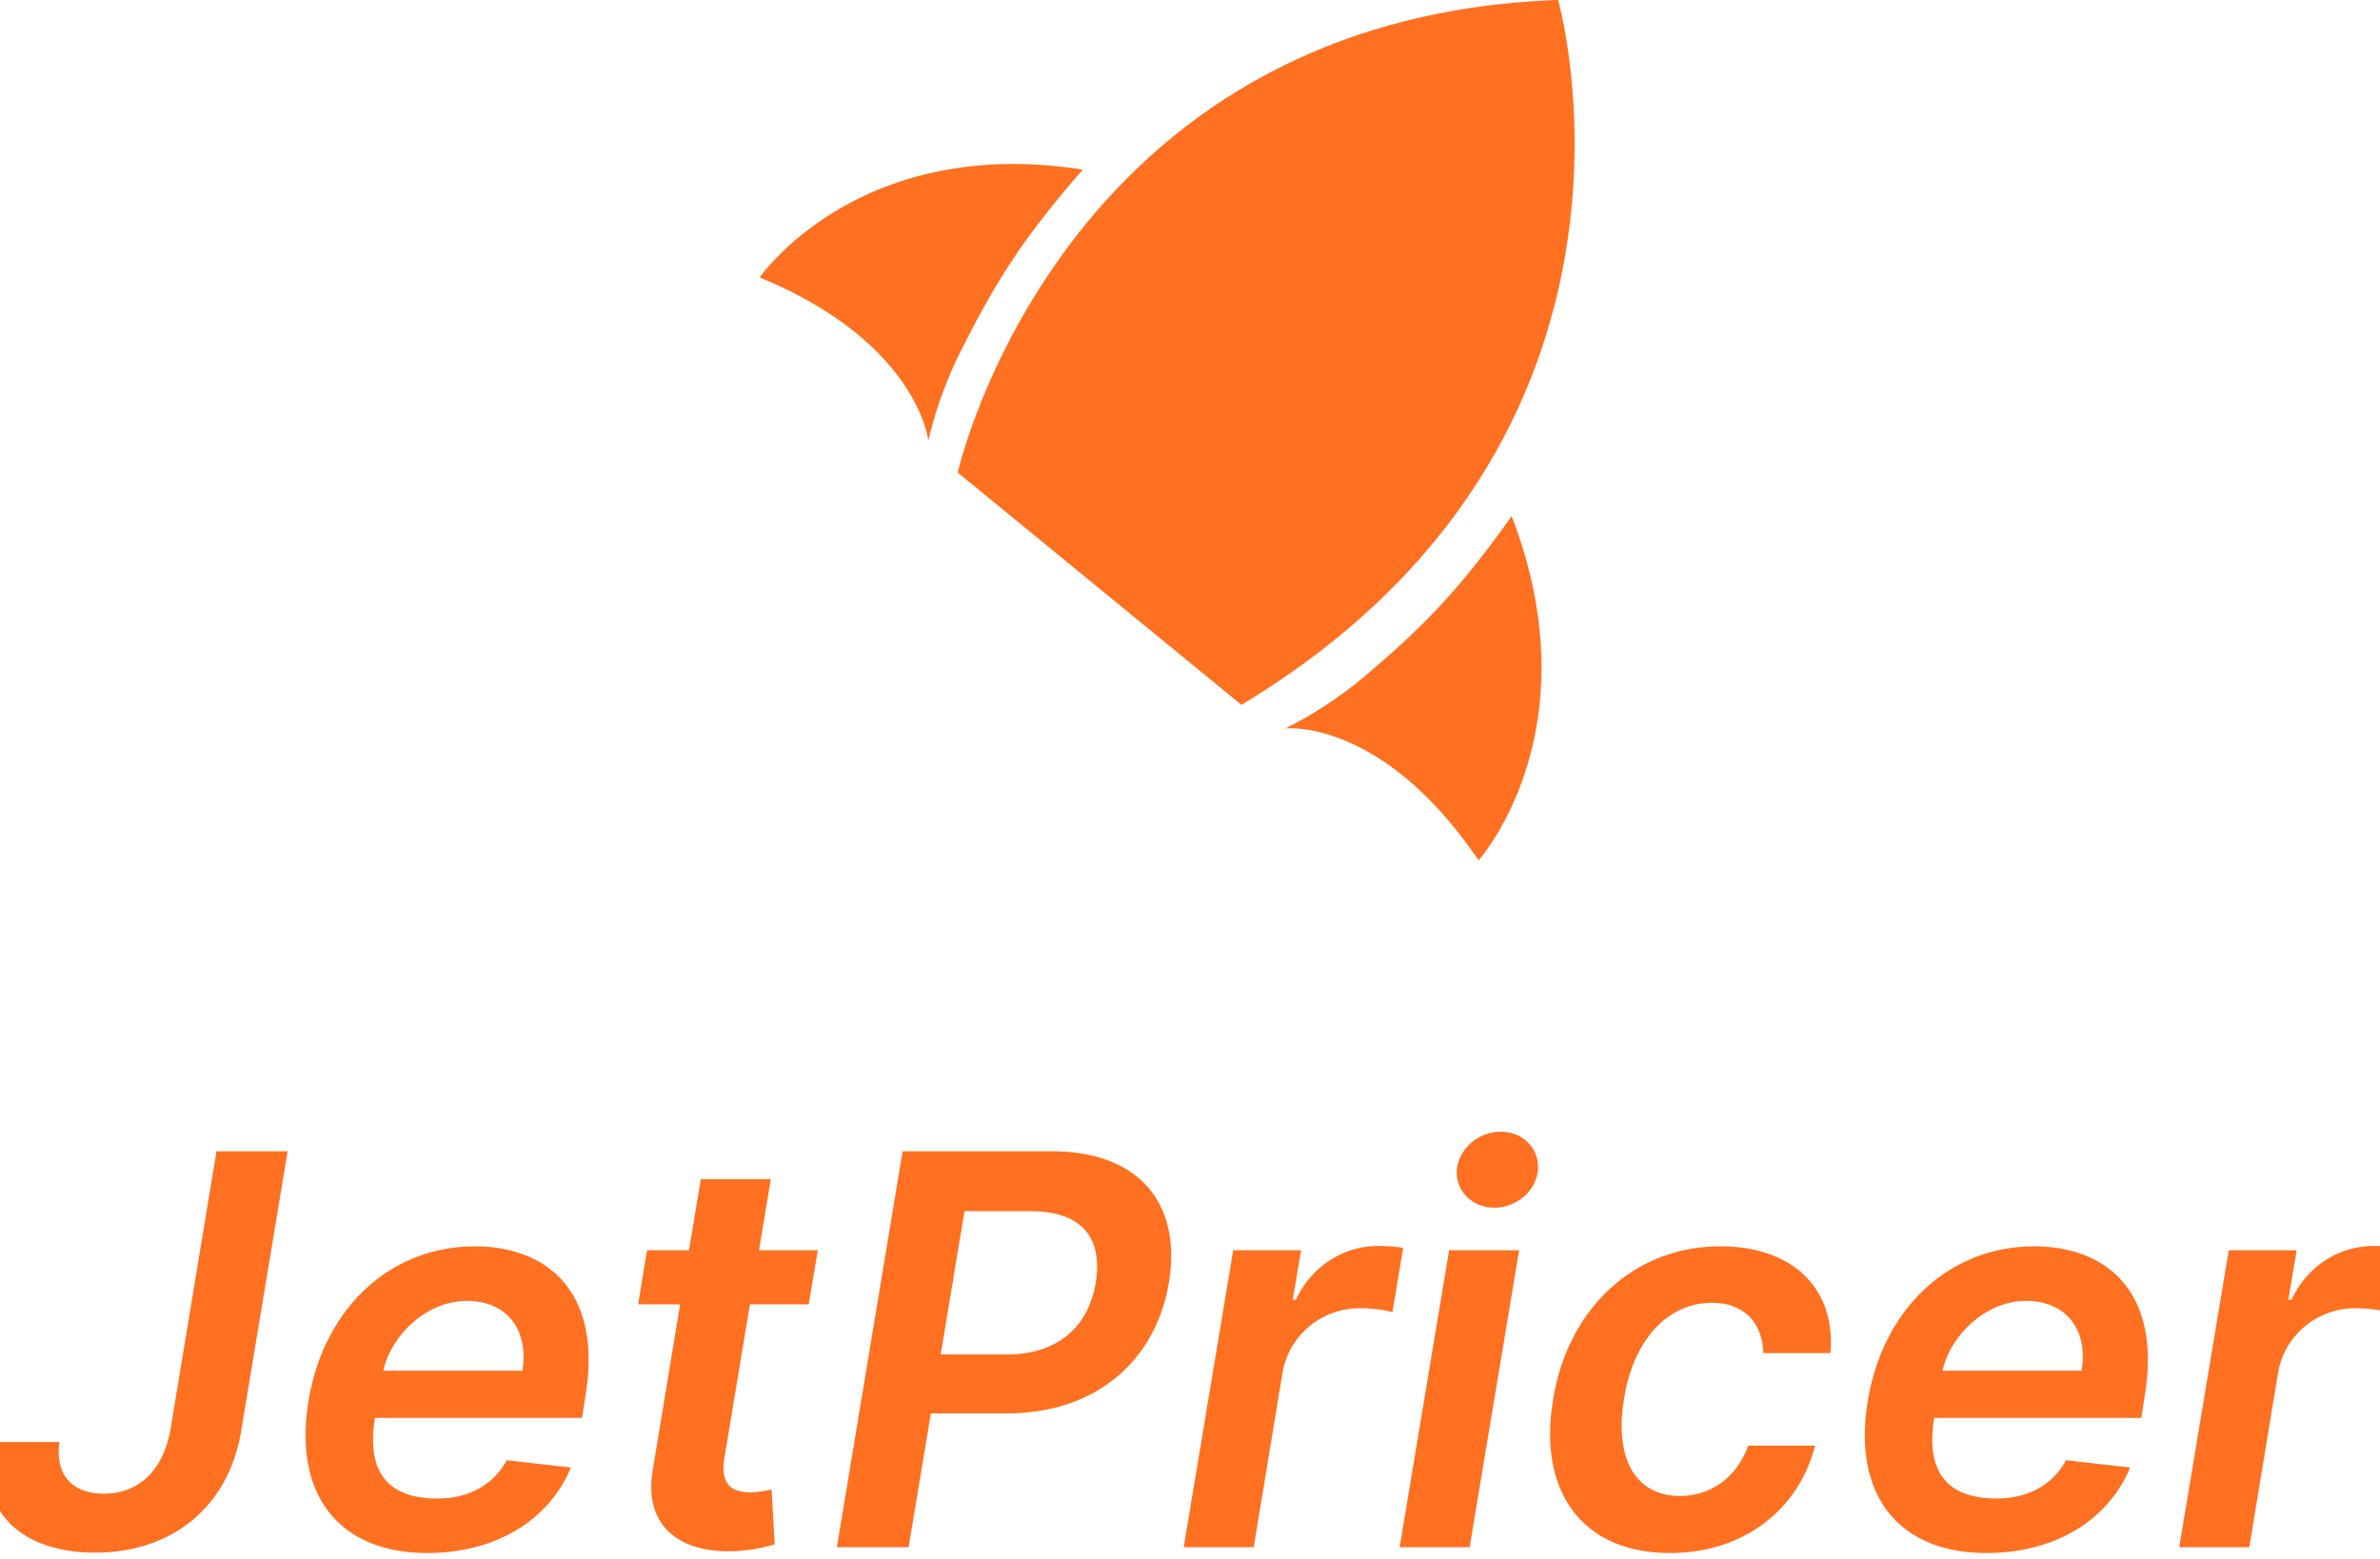
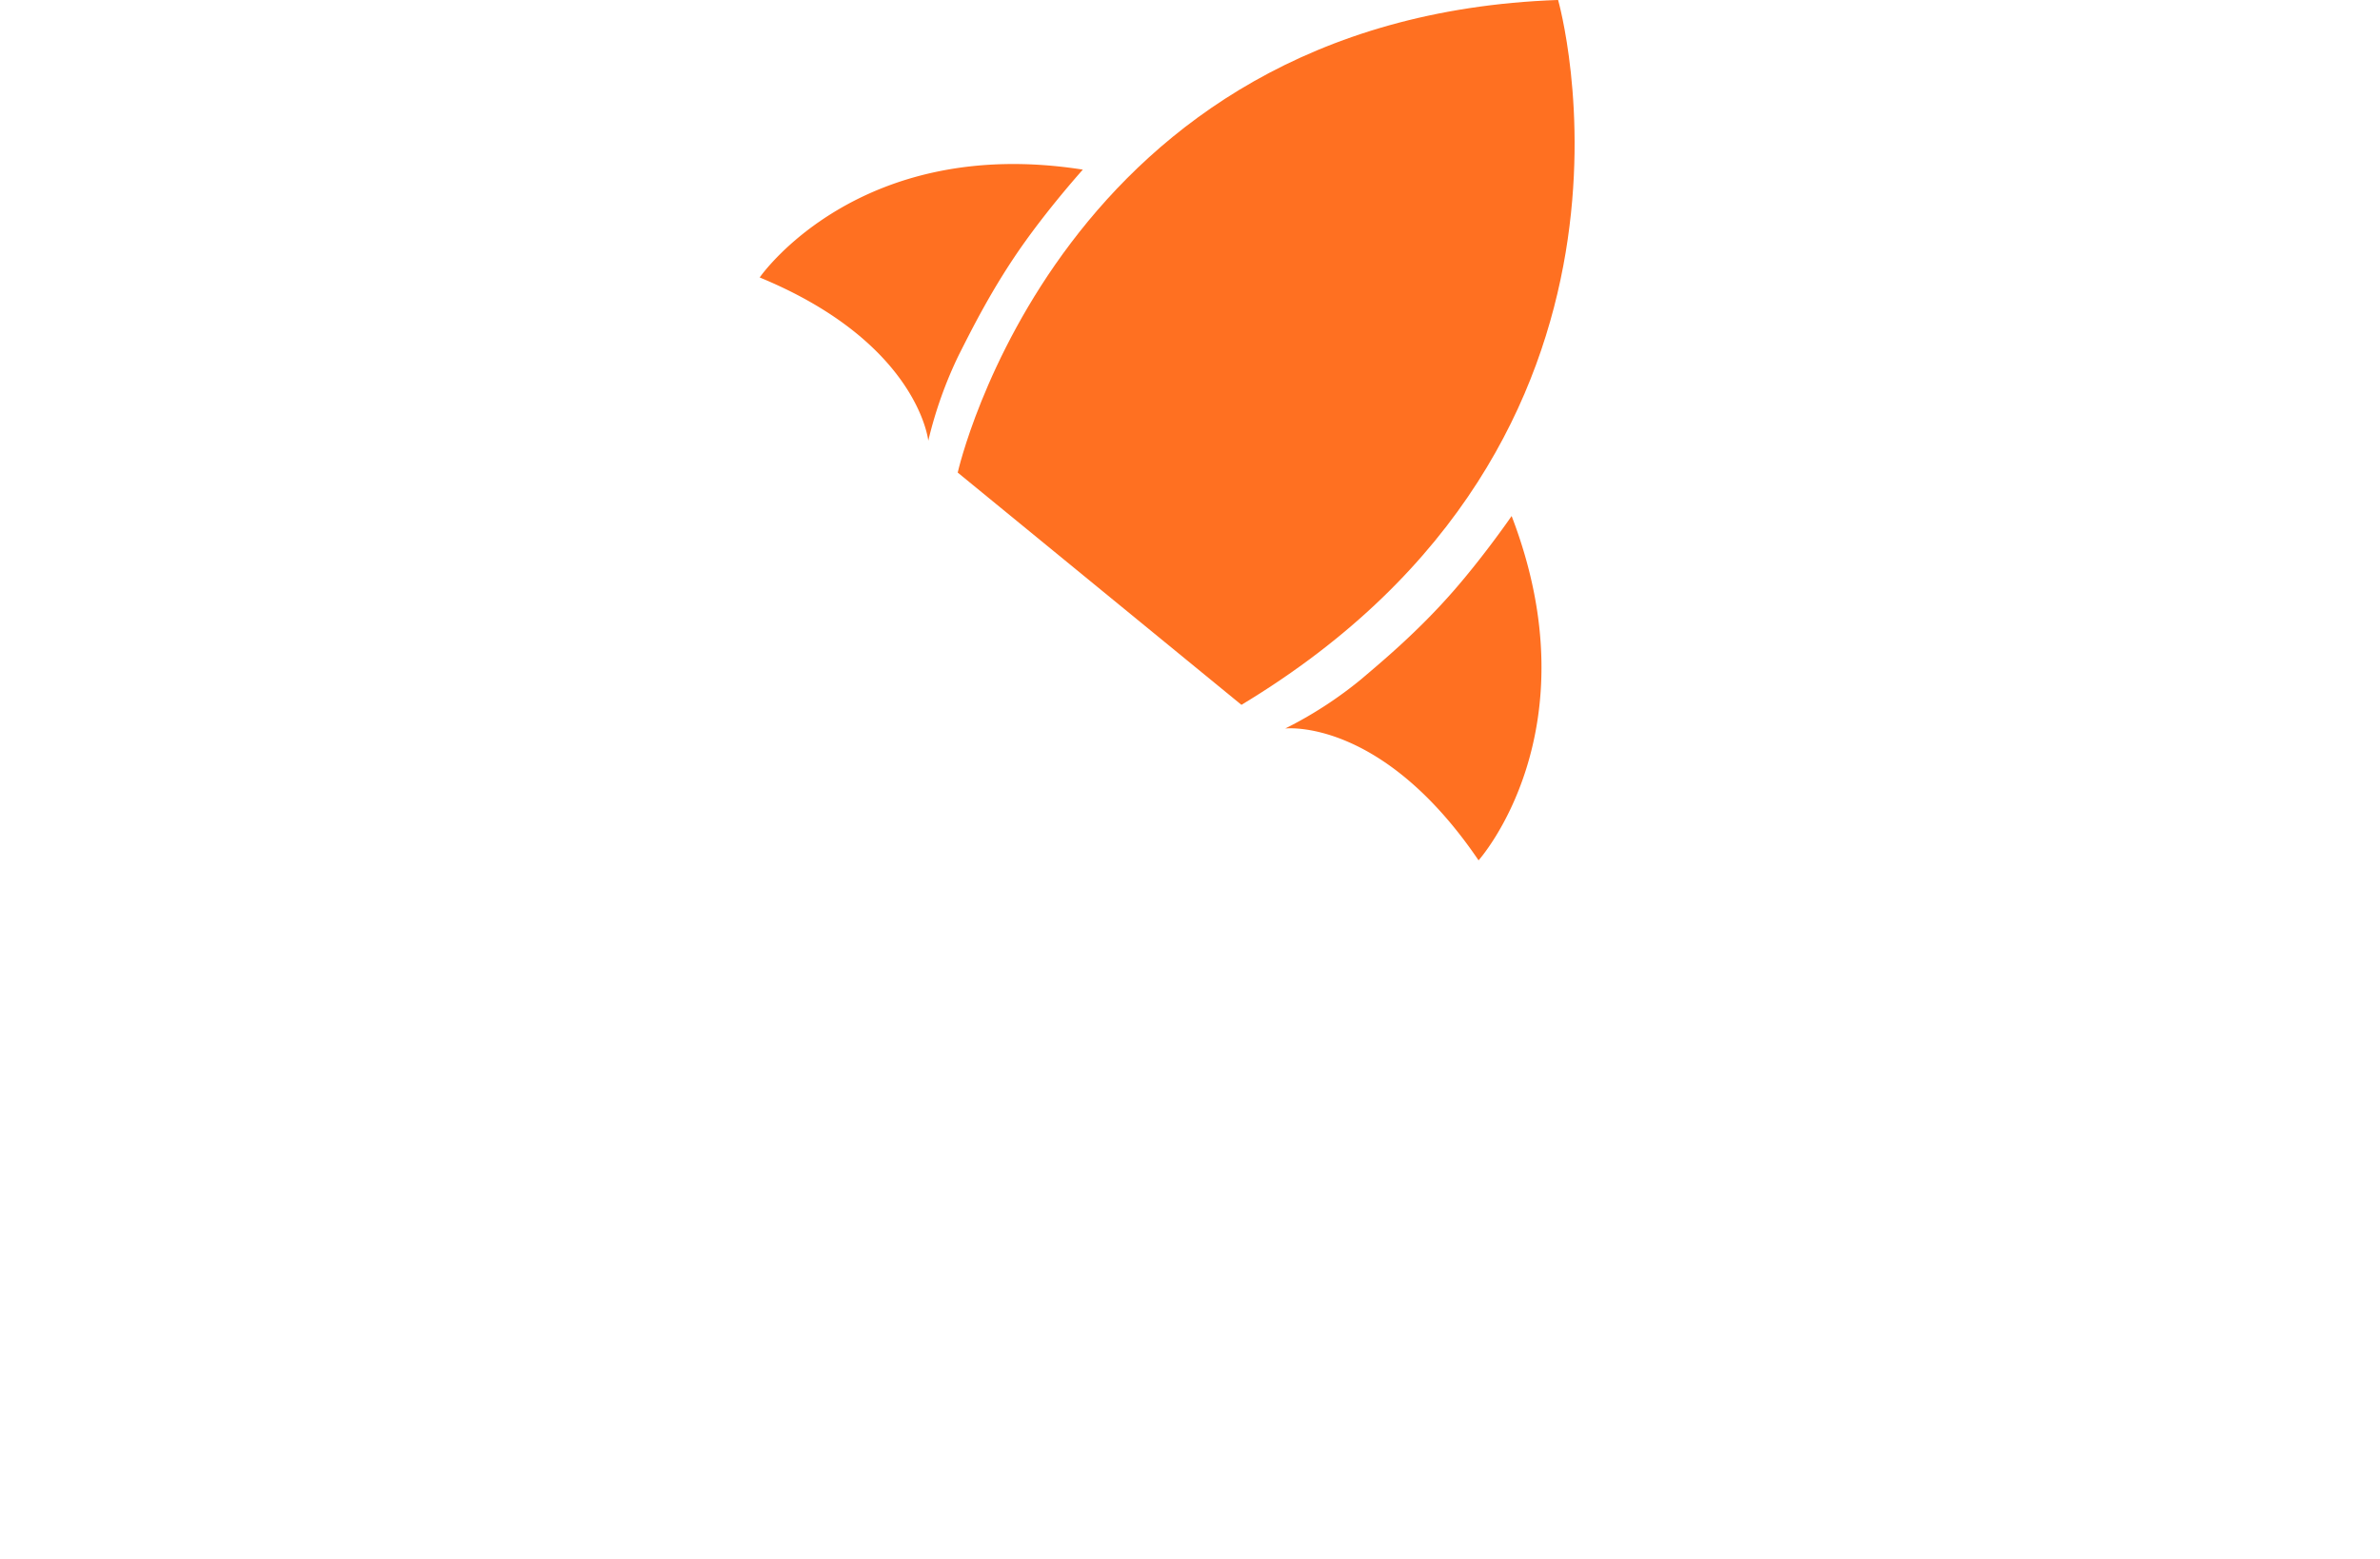
<svg xmlns="http://www.w3.org/2000/svg" width="177" height="116">
  <g transform="matrix(.25 0 0 .25 56.499 -.002)">
    <defs>
      <clipPath id="a">
        <path d="M0 0h256v256H0z" />
      </clipPath>
    </defs>
    <g data-name="Logo Hi-res" clip-path="url(#a)">
      <g data-name="Group 31" fill="#ff7021">
        <path data-name="Path 7" d="M96.128 50.481C29.253 39.969-.002 82.568-.002 82.568c47.159 19.441 50.154 48.571 50.154 48.571a123.527 123.527 0 0 1 9.149-25.653c3.277-6.415 9.829-19.891 19.7-33.659 8.15-11.371 17.128-21.348 17.128-21.348z" />
        <path data-name="Path 8" d="M223.68 153.55c24.654 64.118-9.834 102.45-9.834 102.45-28.924-42.594-57.518-39.222-57.518-39.222a119.663 119.663 0 0 0 22.614-14.675c5.439-4.652 16.938-14.094 27.994-26.892 9.132-10.571 16.745-21.66 16.745-21.66z" />
        <path data-name="Path 9" d="M143.303 209.734c131.608-79.3 94.2-209.737 94.2-209.737-148.294 5.246-178.6 140.624-178.6 140.624z" />
      </g>
    </g>
  </g>
-   <path d="m16.1 85.638-3.41 20.639c-.546 3.107-2.358 4.832-4.961 4.832-2.359 0-3.639-1.38-3.308-3.84H-.814c-.892 5.422 2.66 8.227 7.881 8.227 5.739 0 9.938-3.394 10.873-9.075l3.452-20.783zm15.683 29.886c5.163 0 9.09-2.516 10.671-6.356l-4.76-.547c-1.036 1.884-2.877 2.848-5.163 2.848-3.51 0-5.307-1.783-4.66-5.925l.015-.072h15.403l.244-1.597c1.294-7.737-2.79-11.16-8.227-11.16-6.313 0-11.232 4.644-12.354 11.462-1.165 6.918 2.186 11.348 8.83 11.348zm-3.279-13.562c.59-2.646 3.222-5.192 6.213-5.192 3.006 0 4.631 2.187 4.128 5.192zm32.316-8.96h-4.372l.877-5.292H52.12l-.877 5.292H48.12l-.662 4.027h3.121l-2.028 12.283c-.719 4.142 1.928 6.184 5.883 6.083a12.143 12.143 0 0 0 3.178-.517l-.23-4.07c-.316.056-.92.2-1.553.2-1.31 0-2.287-.46-1.956-2.56l1.898-11.419h4.372zm1.417 22.091h5.336l1.654-9.953h5.623c6.832 0 11.146-4.084 12.081-9.75.935-5.639-1.985-9.752-8.759-9.752H67.127zm7.723-14.339 1.77-10.657h4.89c3.997 0 5.378 2.143 4.874 5.293-.503 3.12-2.646 5.365-6.63 5.365zm18.071 14.339h5.207l2.143-12.987c.489-2.805 2.92-4.79 5.767-4.79.906 0 1.956.145 2.402.303l.805-4.79c-.503-.1-1.265-.143-1.855-.143-2.532 0-4.92 1.438-6.127 3.998h-.23l.618-3.682h-5.048zm16.058 0h5.206l3.682-22.091h-5.206zm7.047-25.255c1.654 0 3.121-1.265 3.236-2.819.13-1.567-1.107-2.833-2.761-2.833-1.669 0-3.121 1.266-3.265 2.833-.13 1.554 1.136 2.819 2.79 2.819zm13.052 25.687c5.551 0 9.593-3.28 10.8-7.983h-4.975c-.863 2.374-2.79 3.74-5.077 3.74-3.25 0-4.905-2.718-4.157-7.234.705-4.459 3.308-7.134 6.544-7.134 2.488 0 3.768 1.611 3.811 3.74h4.991c.417-4.79-2.79-7.94-8.17-7.94-6.485 0-11.375 4.675-12.454 11.42-1.122 6.688 2.071 11.39 8.687 11.39zm23.558 0c5.163 0 9.09-2.518 10.671-6.358l-4.76-.546c-1.036 1.884-2.877 2.848-5.163 2.848-3.51 0-5.307-1.783-4.66-5.925l.014-.072h15.403l.245-1.597c1.294-7.737-2.79-11.16-8.227-11.16-6.313 0-11.232 4.644-12.354 11.462-1.165 6.918 2.186 11.348 8.83 11.348zm-3.28-13.563c.59-2.646 3.222-5.192 6.214-5.192 3.006 0 4.63 2.187 4.127 5.192zm17.604 13.131h5.207l2.143-12.987c.489-2.805 2.92-4.79 5.767-4.79.906 0 1.956.145 2.402.303l.805-4.79c-.503-.1-1.265-.143-1.855-.143-2.532 0-4.919 1.438-6.127 3.998h-.23l.618-3.682h-5.048z" aria-label="JetPricer" data-name="Wordmark" font-style="italic" font-weight="600" font-size="81" font-family="Inter-SemiBoldItalic,Inter" fill="#ff7021" />
</svg>